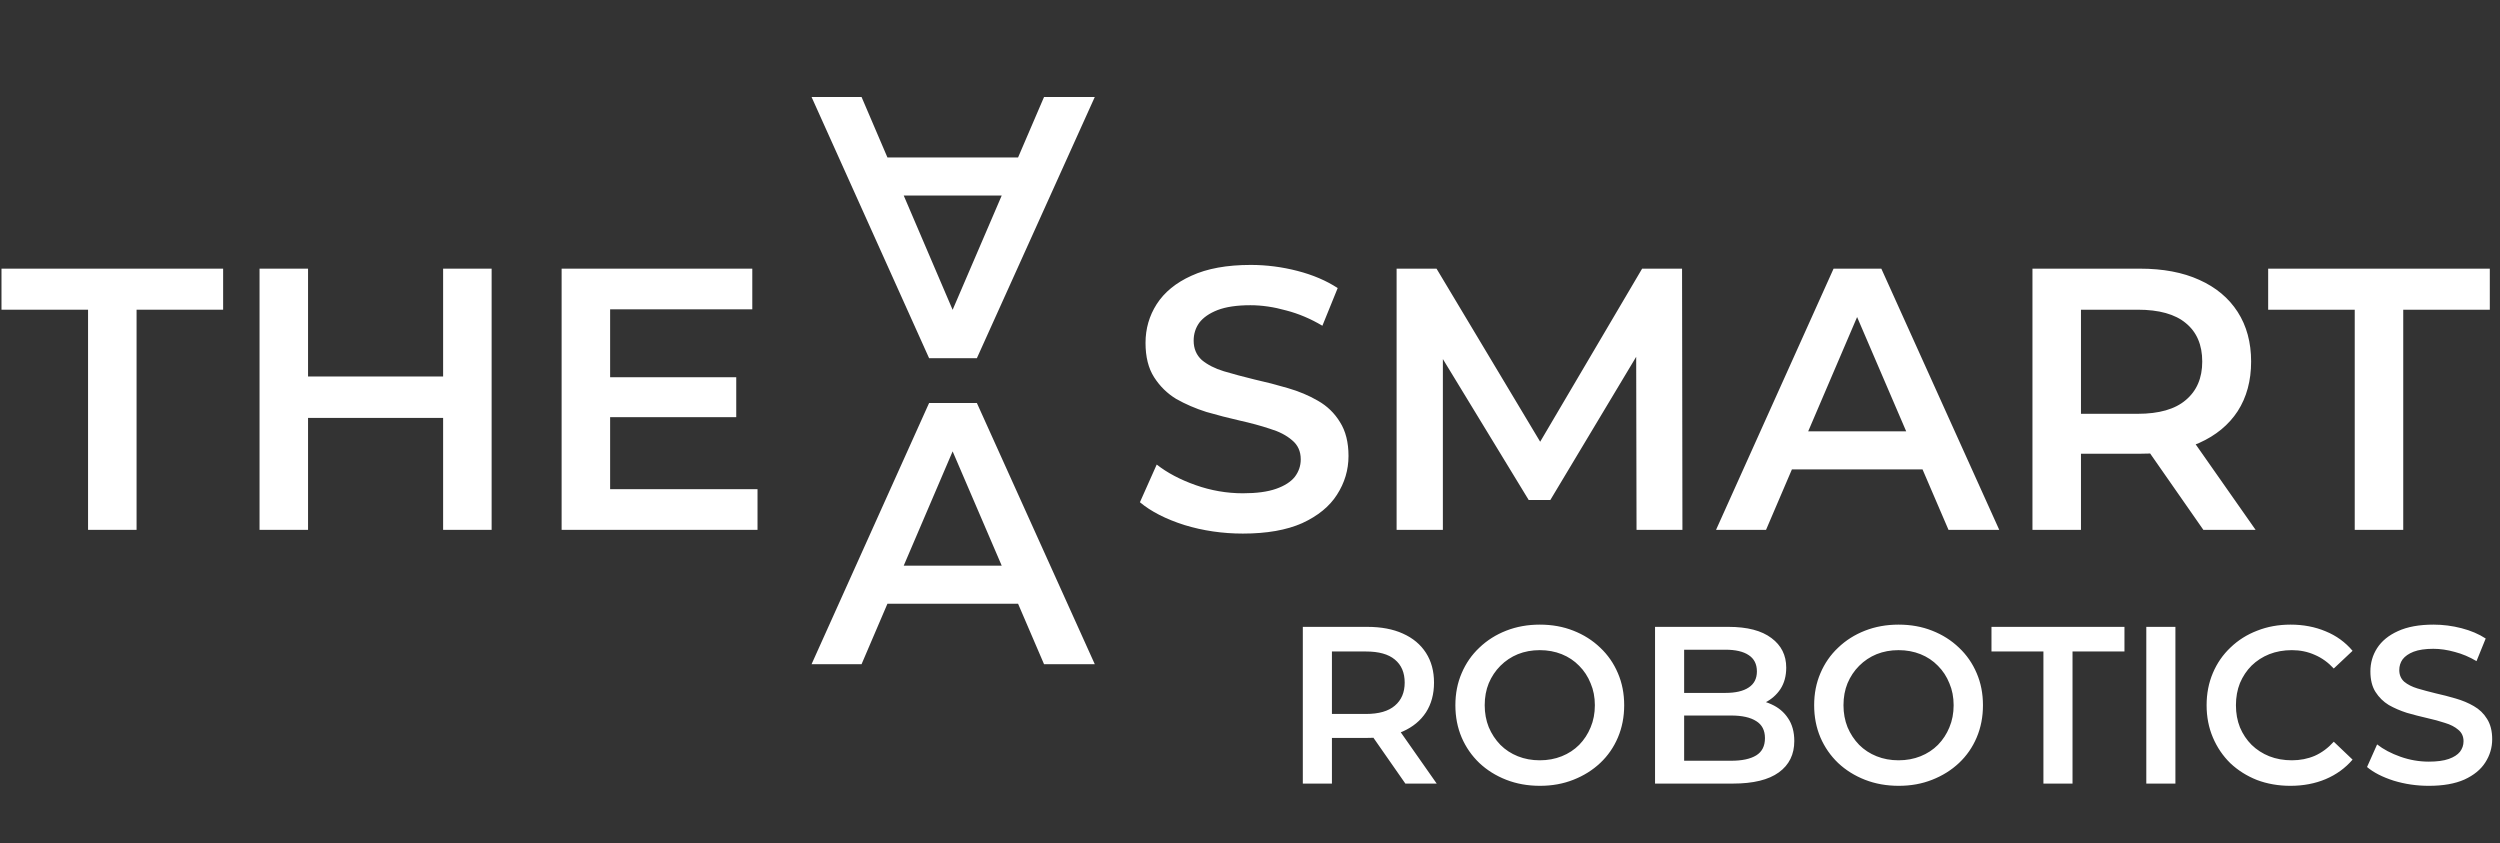
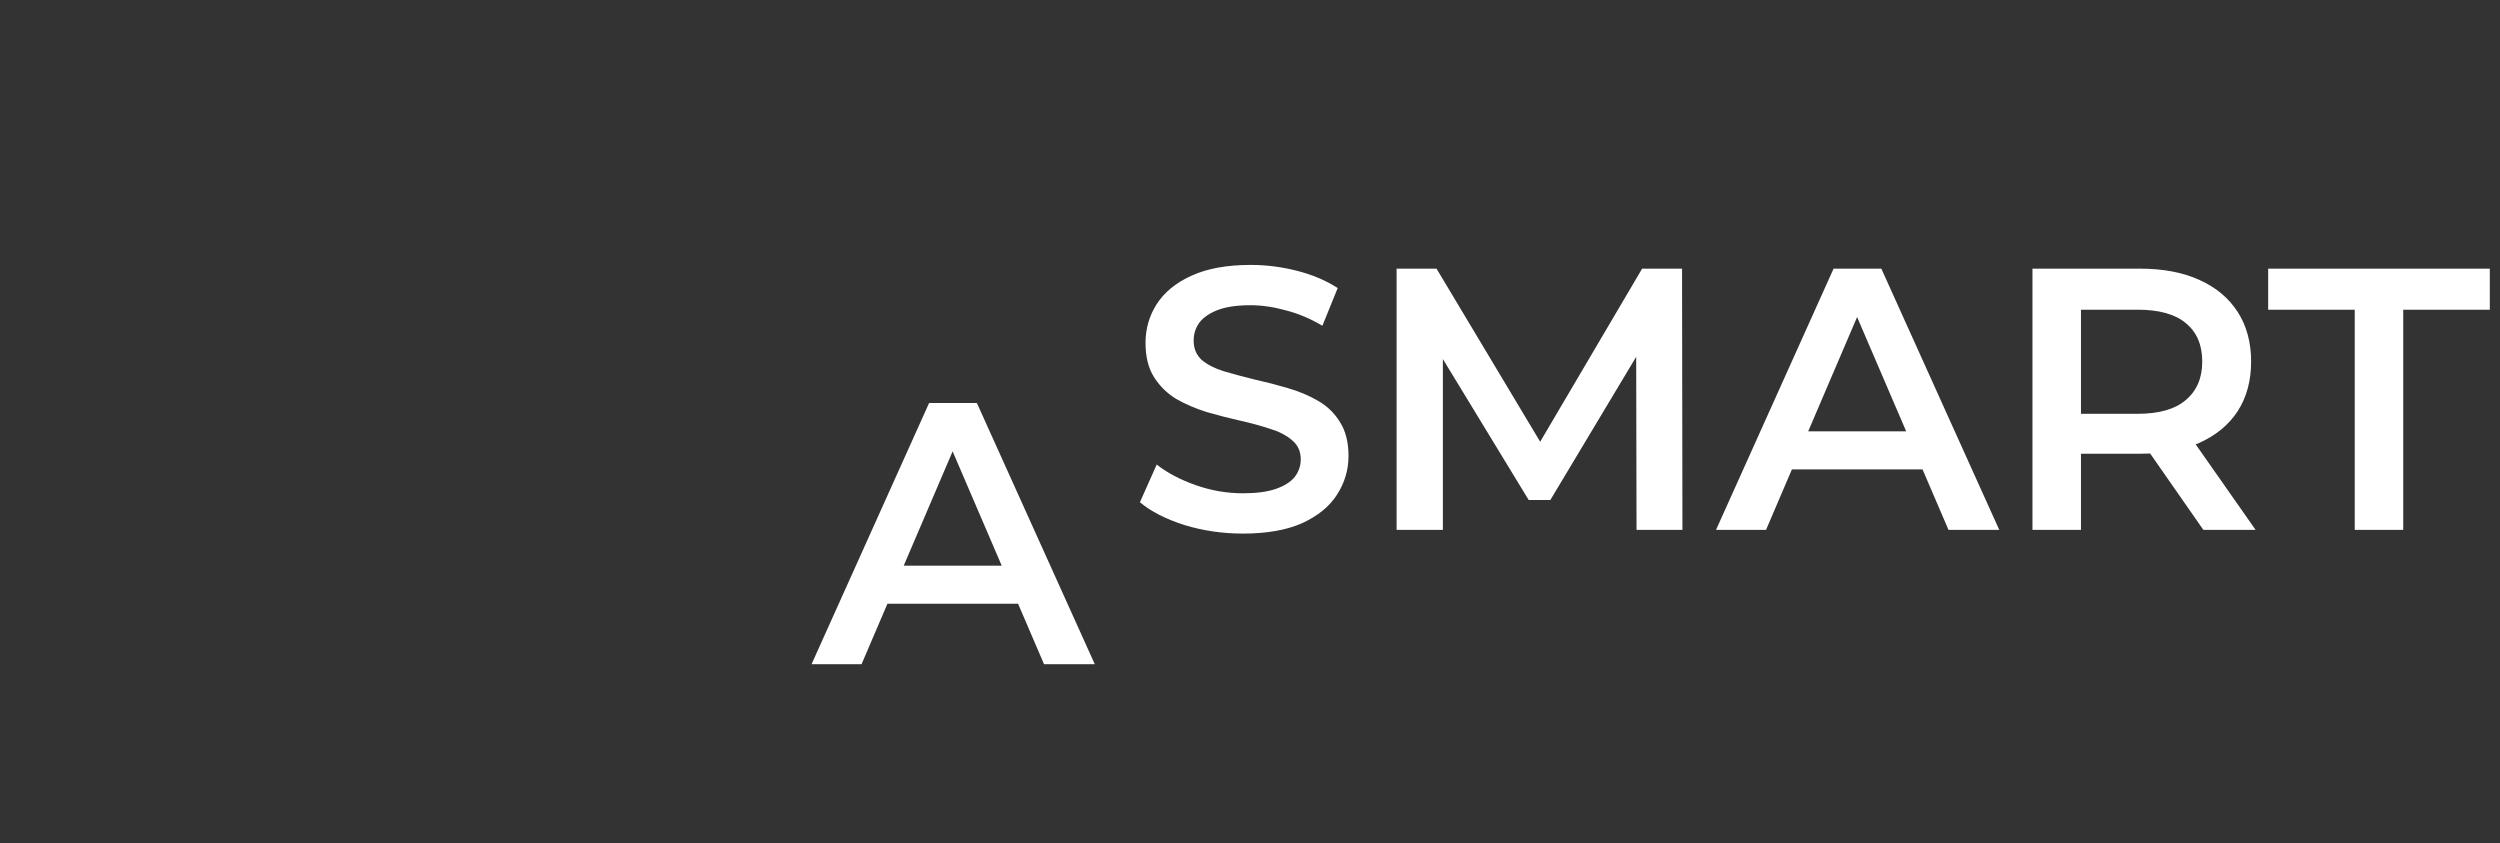
<svg xmlns="http://www.w3.org/2000/svg" width="335" height="113" viewBox="0 0 335 113" fill="none">
  <rect x="0" y="0" width="335" height="113" fill="#333333" stroke="none" />
-   <path d="M11.8 71V41.5H0.2V36H29.9V41.5H18.3V71H11.8ZM59.378 36H65.878V71H59.378V36ZM41.278 71H34.778V36H41.278V71ZM59.878 56H40.728V50.45H59.878V56ZM81.257 50.55H98.657V55.9H81.257V50.55ZM81.757 65.55H101.507V71H75.257V36H100.807V41.45H81.757V65.55Z" fill="white" />
  <path d="M108.75 89L124.5 54H130.9L146.7 89H139.9L126.35 57.45H128.95L115.45 89H108.75ZM116 80.9L117.75 75.8H136.65L138.4 80.9H116Z" fill="white" />
-   <path d="M108.75 13L124.5 48H130.9L146.7 13H139.9L126.35 44.55H128.95L115.45 13H108.75ZM116 21.1L117.75 26.2H136.65L138.4 21.1H116Z" fill="white" />
  <path d="M166.55 71.5C163.817 71.5 161.2 71.117 158.7 70.35C156.2 69.55 154.217 68.533 152.75 67.3L155 62.25C156.4 63.35 158.133 64.267 160.2 65C162.267 65.733 164.383 66.1 166.55 66.1C168.383 66.1 169.867 65.9 171 65.5C172.133 65.1 172.967 64.567 173.5 63.9C174.033 63.2 174.3 62.417 174.3 61.55C174.3 60.483 173.917 59.633 173.15 59C172.383 58.333 171.383 57.817 170.15 57.45C168.95 57.05 167.6 56.683 166.1 56.35C164.633 56.017 163.15 55.633 161.65 55.2C160.183 54.733 158.833 54.15 157.6 53.45C156.4 52.717 155.417 51.75 154.65 50.55C153.883 49.35 153.5 47.817 153.5 45.95C153.5 44.05 154 42.317 155 40.75C156.033 39.15 157.583 37.883 159.65 36.95C161.75 35.983 164.4 35.5 167.6 35.5C169.7 35.5 171.783 35.767 173.85 36.3C175.917 36.833 177.717 37.6 179.25 38.6L177.2 43.65C175.633 42.717 174.017 42.033 172.35 41.6C170.683 41.133 169.083 40.9 167.55 40.9C165.75 40.9 164.283 41.117 163.15 41.55C162.05 41.983 161.233 42.55 160.7 43.25C160.2 43.95 159.95 44.75 159.95 45.65C159.95 46.717 160.317 47.583 161.05 48.25C161.817 48.883 162.8 49.383 164 49.75C165.233 50.117 166.6 50.483 168.1 50.85C169.6 51.183 171.083 51.567 172.55 52C174.05 52.433 175.4 53 176.6 53.7C177.833 54.4 178.817 55.35 179.55 56.55C180.317 57.75 180.7 59.267 180.7 61.1C180.7 62.967 180.183 64.7 179.15 66.3C178.15 67.867 176.6 69.133 174.5 70.1C172.4 71.033 169.75 71.5 166.55 71.5ZM187.145 71V36H192.495L207.795 61.55H204.995L220.045 36H225.395L225.445 71H219.295L219.245 45.65H220.545L207.745 67H204.845L191.845 45.65H193.345V71H187.145ZM229.949 71L245.699 36H252.099L267.899 71H261.099L247.549 39.45H250.149L236.649 71H229.949ZM237.199 62.9L238.949 57.8H257.849L259.599 62.9H237.199ZM272.35 71V36H286.75C289.85 36 292.5 36.5 294.7 37.5C296.934 38.5 298.65 39.933 299.85 41.8C301.05 43.667 301.65 45.883 301.65 48.45C301.65 51.017 301.05 53.233 299.85 55.1C298.65 56.933 296.934 58.35 294.7 59.35C292.5 60.317 289.85 60.8 286.75 60.8H275.95L278.85 57.85V71H272.35ZM295.25 71L286.4 58.3H293.35L302.25 71H295.25ZM278.85 58.55L275.95 55.45H286.45C289.317 55.45 291.467 54.833 292.9 53.6C294.367 52.367 295.1 50.65 295.1 48.45C295.1 46.217 294.367 44.5 292.9 43.3C291.467 42.1 289.317 41.5 286.45 41.5H275.95L278.85 38.3V58.55ZM315.534 71V41.5H303.934V36H333.634V41.5H322.034V71H315.534Z" fill="white" />
-   <path d="M174.578 105V84H183.218C185.078 84 186.668 84.3 187.988 84.9C189.328 85.5 190.358 86.36 191.078 87.48C191.798 88.6 192.158 89.93 192.158 91.47C192.158 93.01 191.798 94.34 191.078 95.46C190.358 96.56 189.328 97.41 187.988 98.01C186.668 98.59 185.078 98.88 183.218 98.88H176.738L178.478 97.11V105H174.578ZM188.318 105L183.008 97.38H187.178L192.518 105H188.318ZM178.478 97.53L176.738 95.67H183.038C184.758 95.67 186.048 95.3 186.908 94.56C187.788 93.82 188.228 92.79 188.228 91.47C188.228 90.13 187.788 89.1 186.908 88.38C186.048 87.66 184.758 87.3 183.038 87.3H176.738L178.478 85.38V97.53ZM206.361 105.3C204.721 105.3 203.211 105.03 201.831 104.49C200.451 103.95 199.251 103.2 198.231 102.24C197.211 101.26 196.421 100.12 195.861 98.82C195.301 97.5 195.021 96.06 195.021 94.5C195.021 92.94 195.301 91.51 195.861 90.21C196.421 88.89 197.211 87.75 198.231 86.79C199.251 85.81 200.451 85.05 201.831 84.51C203.211 83.97 204.711 83.7 206.331 83.7C207.971 83.7 209.471 83.97 210.831 84.51C212.211 85.05 213.411 85.81 214.431 86.79C215.451 87.75 216.241 88.89 216.801 90.21C217.361 91.51 217.641 92.94 217.641 94.5C217.641 96.06 217.361 97.5 216.801 98.82C216.241 100.14 215.451 101.28 214.431 102.24C213.411 103.2 212.211 103.95 210.831 104.49C209.471 105.03 207.981 105.3 206.361 105.3ZM206.331 101.88C207.391 101.88 208.371 101.7 209.271 101.34C210.171 100.98 210.951 100.47 211.611 99.81C212.271 99.13 212.781 98.35 213.141 97.47C213.521 96.57 213.711 95.58 213.711 94.5C213.711 93.42 213.521 92.44 213.141 91.56C212.781 90.66 212.271 89.88 211.611 89.22C210.951 88.54 210.171 88.02 209.271 87.66C208.371 87.3 207.391 87.12 206.331 87.12C205.271 87.12 204.291 87.3 203.391 87.66C202.511 88.02 201.731 88.54 201.051 89.22C200.391 89.88 199.871 90.66 199.491 91.56C199.131 92.44 198.951 93.42 198.951 94.5C198.951 95.56 199.131 96.54 199.491 97.44C199.871 98.34 200.391 99.13 201.051 99.81C201.711 100.47 202.491 100.98 203.391 101.34C204.291 101.7 205.271 101.88 206.331 101.88ZM221.775 105V84H231.615C234.135 84 236.055 84.5 237.375 85.5C238.695 86.48 239.355 87.8 239.355 89.46C239.355 90.58 239.095 91.54 238.575 92.34C238.055 93.12 237.355 93.73 236.475 94.17C235.615 94.59 234.675 94.8 233.655 94.8L234.195 93.72C235.375 93.72 236.435 93.94 237.375 94.38C238.315 94.8 239.055 95.42 239.595 96.24C240.155 97.06 240.435 98.08 240.435 99.3C240.435 101.1 239.745 102.5 238.365 103.5C236.985 104.5 234.935 105 232.215 105H221.775ZM225.675 101.94H231.975C233.435 101.94 234.555 101.7 235.335 101.22C236.115 100.74 236.505 99.97 236.505 98.91C236.505 97.87 236.115 97.11 235.335 96.63C234.555 96.13 233.435 95.88 231.975 95.88H225.375V92.85H231.195C232.555 92.85 233.595 92.61 234.315 92.13C235.055 91.65 235.425 90.93 235.425 89.97C235.425 88.99 235.055 88.26 234.315 87.78C233.595 87.3 232.555 87.06 231.195 87.06H225.675V101.94ZM254.437 105.3C252.797 105.3 251.287 105.03 249.907 104.49C248.527 103.95 247.327 103.2 246.307 102.24C245.287 101.26 244.497 100.12 243.937 98.82C243.377 97.5 243.097 96.06 243.097 94.5C243.097 92.94 243.377 91.51 243.937 90.21C244.497 88.89 245.287 87.75 246.307 86.79C247.327 85.81 248.527 85.05 249.907 84.51C251.287 83.97 252.787 83.7 254.407 83.7C256.047 83.7 257.547 83.97 258.907 84.51C260.287 85.05 261.487 85.81 262.507 86.79C263.527 87.75 264.317 88.89 264.877 90.21C265.437 91.51 265.717 92.94 265.717 94.5C265.717 96.06 265.437 97.5 264.877 98.82C264.317 100.14 263.527 101.28 262.507 102.24C261.487 103.2 260.287 103.95 258.907 104.49C257.547 105.03 256.057 105.3 254.437 105.3ZM254.407 101.88C255.467 101.88 256.447 101.7 257.347 101.34C258.247 100.98 259.027 100.47 259.687 99.81C260.347 99.13 260.857 98.35 261.217 97.47C261.597 96.57 261.787 95.58 261.787 94.5C261.787 93.42 261.597 92.44 261.217 91.56C260.857 90.66 260.347 89.88 259.687 89.22C259.027 88.54 258.247 88.02 257.347 87.66C256.447 87.3 255.467 87.12 254.407 87.12C253.347 87.12 252.367 87.3 251.467 87.66C250.587 88.02 249.807 88.54 249.127 89.22C248.467 89.88 247.947 90.66 247.567 91.56C247.207 92.44 247.027 93.42 247.027 94.5C247.027 95.56 247.207 96.54 247.567 97.44C247.947 98.34 248.467 99.13 249.127 99.81C249.787 100.47 250.567 100.98 251.467 101.34C252.367 101.7 253.347 101.88 254.407 101.88ZM273.818 105V87.3H266.858V84H284.678V87.3H277.718V105H273.818ZM287.605 105V84H291.505V105H287.605ZM306.905 105.3C305.305 105.3 303.815 105.04 302.435 104.52C301.075 103.98 299.885 103.23 298.865 102.27C297.865 101.29 297.085 100.14 296.525 98.82C295.965 97.5 295.685 96.06 295.685 94.5C295.685 92.94 295.965 91.5 296.525 90.18C297.085 88.86 297.875 87.72 298.895 86.76C299.915 85.78 301.105 85.03 302.465 84.51C303.825 83.97 305.315 83.7 306.935 83.7C308.655 83.7 310.225 84 311.645 84.6C313.065 85.18 314.265 86.05 315.245 87.21L312.725 89.58C311.965 88.76 311.115 88.15 310.175 87.75C309.235 87.33 308.215 87.12 307.115 87.12C306.015 87.12 305.005 87.3 304.085 87.66C303.185 88.02 302.395 88.53 301.715 89.19C301.055 89.85 300.535 90.63 300.155 91.53C299.795 92.43 299.615 93.42 299.615 94.5C299.615 95.58 299.795 96.57 300.155 97.47C300.535 98.37 301.055 99.15 301.715 99.81C302.395 100.47 303.185 100.98 304.085 101.34C305.005 101.7 306.015 101.88 307.115 101.88C308.215 101.88 309.235 101.68 310.175 101.28C311.115 100.86 311.965 100.23 312.725 99.39L315.245 101.79C314.265 102.93 313.065 103.8 311.645 104.4C310.225 105 308.645 105.3 306.905 105.3ZM325.463 105.3C323.823 105.3 322.253 105.07 320.753 104.61C319.253 104.13 318.063 103.52 317.183 102.78L318.533 99.75C319.373 100.41 320.413 100.96 321.653 101.4C322.893 101.84 324.163 102.06 325.463 102.06C326.563 102.06 327.453 101.94 328.133 101.7C328.813 101.46 329.313 101.14 329.633 100.74C329.953 100.32 330.113 99.85 330.113 99.33C330.113 98.69 329.883 98.18 329.423 97.8C328.963 97.4 328.363 97.09 327.623 96.87C326.903 96.63 326.093 96.41 325.193 96.21C324.313 96.01 323.423 95.78 322.523 95.52C321.643 95.24 320.833 94.89 320.093 94.47C319.373 94.03 318.783 93.45 318.323 92.73C317.863 92.01 317.633 91.09 317.633 89.97C317.633 88.83 317.933 87.79 318.533 86.85C319.153 85.89 320.083 85.13 321.323 84.57C322.583 83.99 324.173 83.7 326.093 83.7C327.353 83.7 328.603 83.86 329.843 84.18C331.083 84.5 332.163 84.96 333.083 85.56L331.853 88.59C330.913 88.03 329.943 87.62 328.943 87.36C327.943 87.08 326.983 86.94 326.063 86.94C324.983 86.94 324.103 87.07 323.423 87.33C322.763 87.59 322.273 87.93 321.953 88.35C321.653 88.77 321.503 89.25 321.503 89.79C321.503 90.43 321.723 90.95 322.163 91.35C322.623 91.73 323.213 92.03 323.933 92.25C324.673 92.47 325.493 92.69 326.393 92.91C327.293 93.11 328.183 93.34 329.063 93.6C329.963 93.86 330.773 94.2 331.493 94.62C332.233 95.04 332.823 95.61 333.263 96.33C333.723 97.05 333.953 97.96 333.953 99.06C333.953 100.18 333.643 101.22 333.023 102.18C332.423 103.12 331.493 103.88 330.233 104.46C328.973 105.02 327.383 105.3 325.463 105.3Z" fill="white" />
</svg>